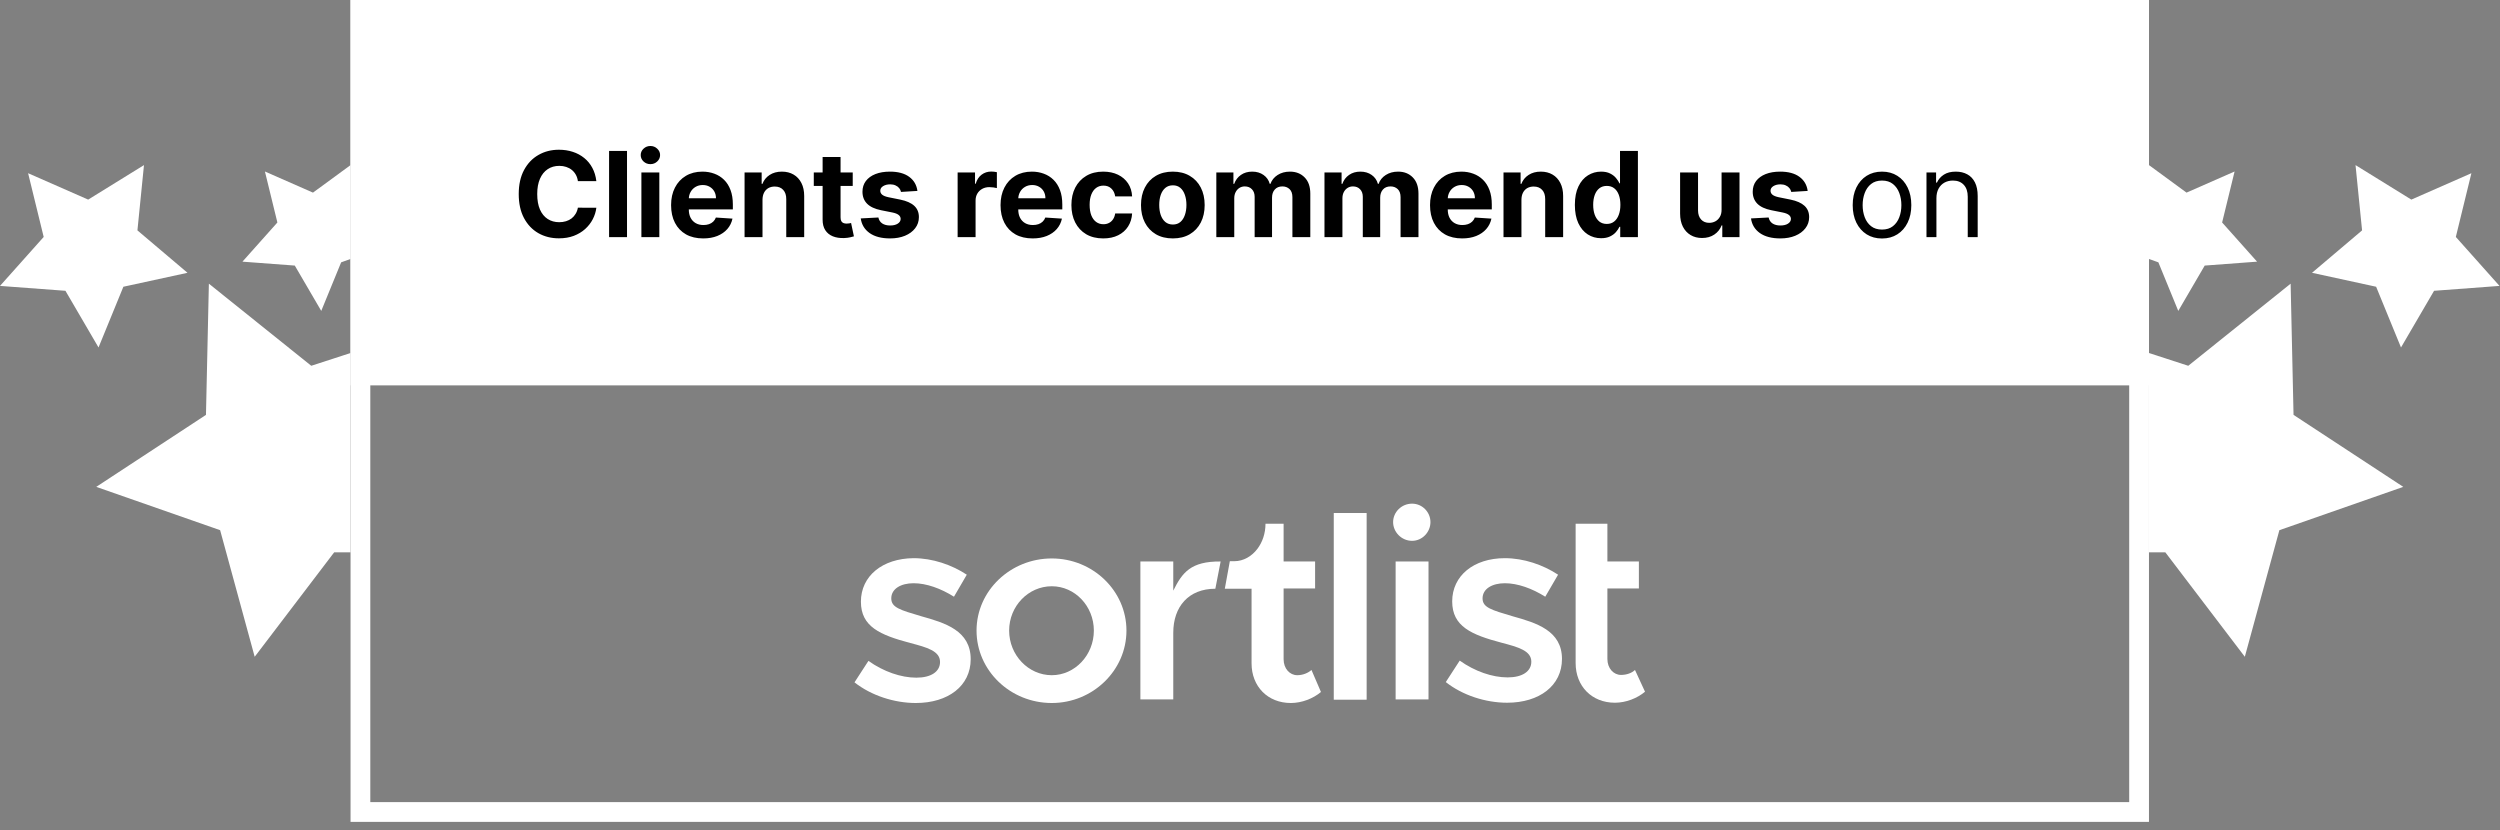
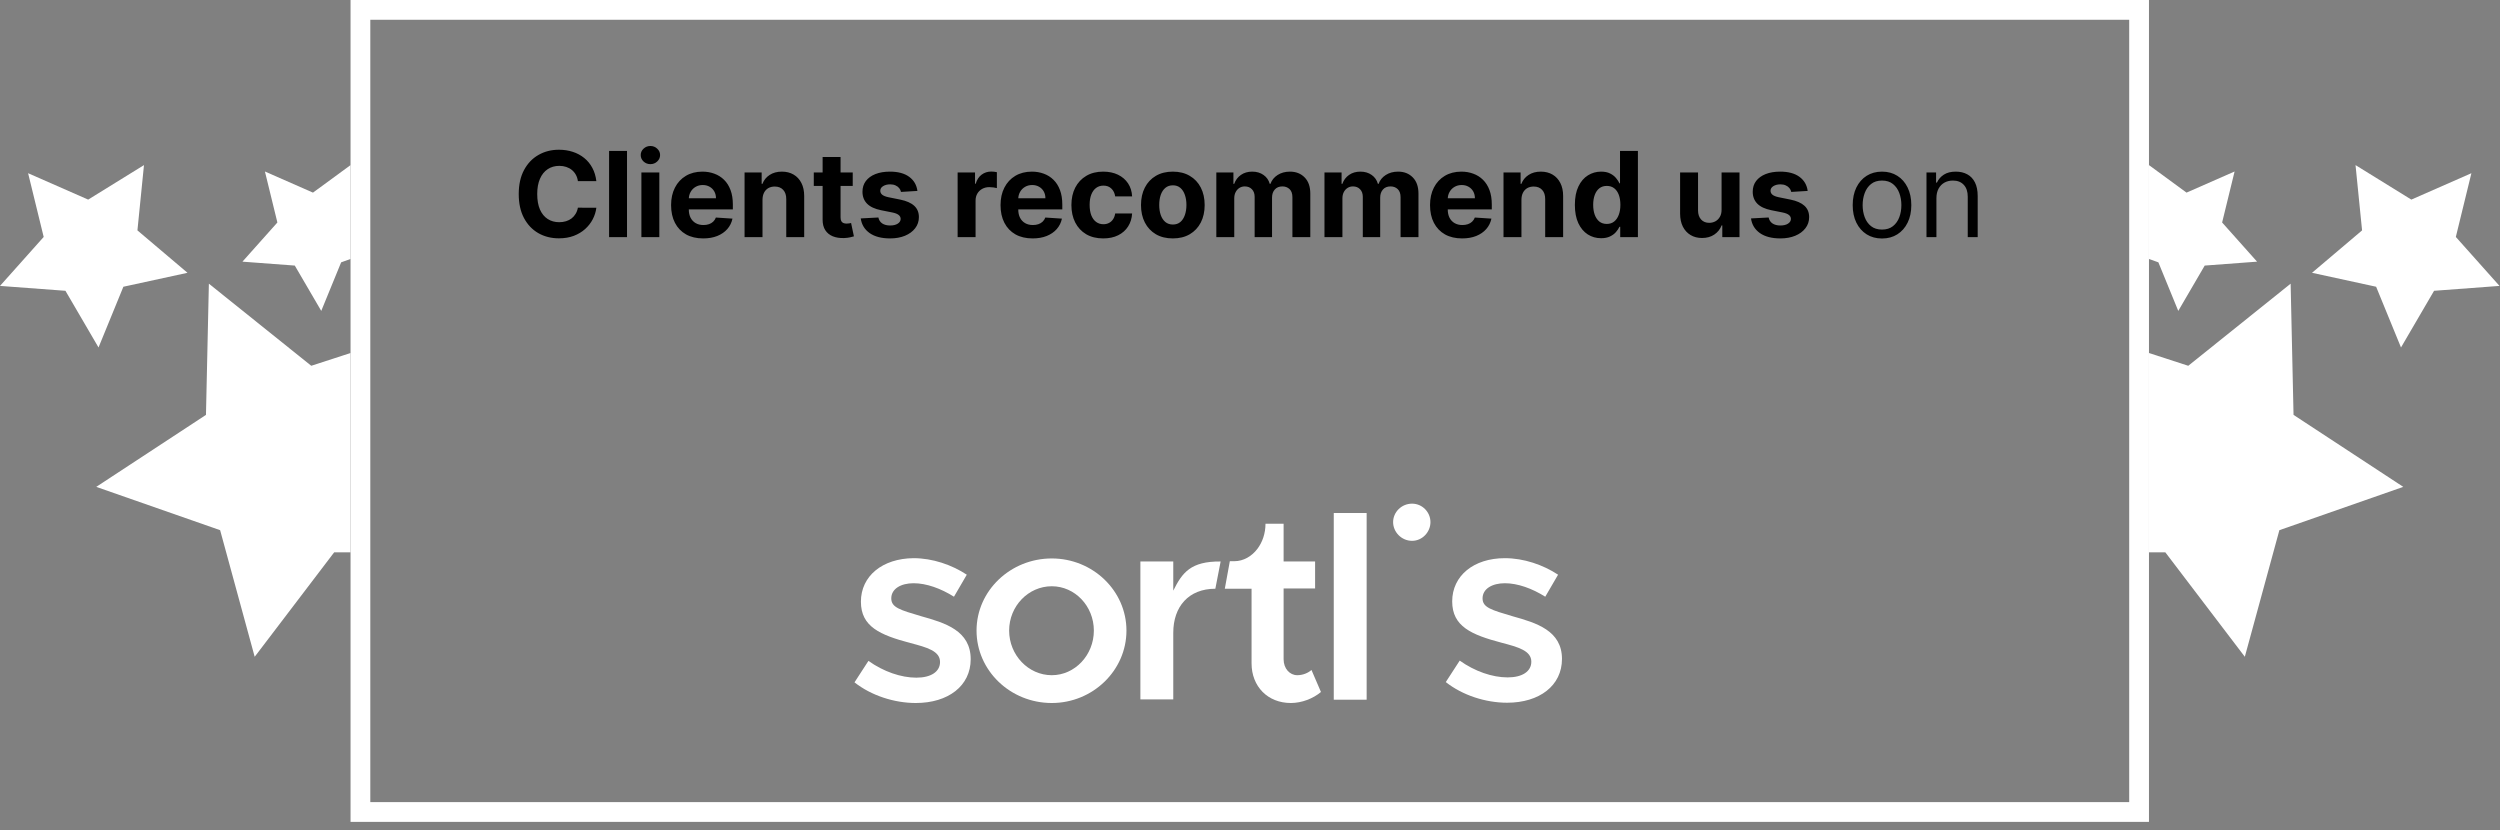
<svg xmlns="http://www.w3.org/2000/svg" width="253" height="84" viewBox="0 0 253 84" fill="none">
  <rect x="0" y="0" width="253" height="84" fill="#808080" stroke="none" />
  <path fill-rule="evenodd" clip-rule="evenodd" d="M33.817 55.897L25.774 66.466L22.277 53.654L9.74 49.271L20.844 41.986L21.138 28.708L31.499 37.017L35.475 35.724V55.897H33.817Z" fill="white" />
  <path fill-rule="evenodd" clip-rule="evenodd" d="M34.524 26.548L32.511 31.464L29.833 26.876L24.535 26.48L28.071 22.516L26.81 17.355L31.673 19.493L35.475 16.708V26.208L34.524 26.548Z" fill="white" />
  <path fill-rule="evenodd" clip-rule="evenodd" d="M12.486 29.018L9.97 35.164L6.622 29.428L0 28.934L4.421 23.979L2.844 17.528L8.923 20.2L14.571 16.708L13.908 23.315L18.975 27.607L12.486 29.018Z" fill="white" />
  <rect x="36.475" y="1" width="180" height="81.174" stroke="white" stroke-width="2" />
-   <rect width="182" height="39" transform="translate(35.475)" fill="white" />
  <path d="M60.35 18.328H58.483C58.449 18.087 58.38 17.872 58.275 17.685C58.169 17.494 58.035 17.332 57.87 17.199C57.705 17.065 57.515 16.963 57.299 16.892C57.086 16.821 56.854 16.785 56.604 16.785C56.153 16.785 55.759 16.898 55.424 17.122C55.089 17.344 54.829 17.668 54.644 18.094C54.459 18.517 54.367 19.031 54.367 19.636C54.367 20.259 54.459 20.781 54.644 21.204C54.831 21.628 55.093 21.947 55.428 22.163C55.763 22.379 56.151 22.487 56.591 22.487C56.839 22.487 57.067 22.454 57.278 22.389C57.49 22.324 57.679 22.229 57.844 22.104C58.009 21.976 58.145 21.821 58.253 21.639C58.364 21.457 58.441 21.25 58.483 21.017L60.35 21.026C60.302 21.426 60.181 21.812 59.988 22.185C59.797 22.554 59.54 22.885 59.216 23.178C58.895 23.467 58.512 23.697 58.066 23.868C57.623 24.035 57.121 24.119 56.562 24.119C55.783 24.119 55.087 23.943 54.474 23.591C53.863 23.239 53.38 22.729 53.025 22.061C52.672 21.393 52.496 20.585 52.496 19.636C52.496 18.685 52.675 17.875 53.033 17.207C53.391 16.54 53.877 16.031 54.49 15.682C55.104 15.329 55.794 15.153 56.562 15.153C57.067 15.153 57.536 15.224 57.968 15.367C58.403 15.508 58.787 15.716 59.123 15.989C59.458 16.259 59.731 16.59 59.941 16.982C60.154 17.374 60.29 17.822 60.35 18.328ZM63.454 15.273V24H61.639V15.273H63.454ZM64.909 24V17.454H66.724V24H64.909ZM65.82 16.611C65.551 16.611 65.319 16.521 65.126 16.342C64.936 16.16 64.84 15.943 64.84 15.69C64.84 15.44 64.936 15.226 65.126 15.047C65.319 14.865 65.551 14.774 65.82 14.774C66.09 14.774 66.32 14.865 66.511 15.047C66.704 15.226 66.801 15.44 66.801 15.69C66.801 15.943 66.704 16.16 66.511 16.342C66.32 16.521 66.09 16.611 65.82 16.611ZM71.161 24.128C70.488 24.128 69.908 23.991 69.422 23.719C68.939 23.443 68.567 23.054 68.306 22.551C68.044 22.046 67.914 21.447 67.914 20.757C67.914 20.084 68.044 19.493 68.306 18.984C68.567 18.476 68.935 18.079 69.41 17.796C69.887 17.511 70.447 17.369 71.089 17.369C71.52 17.369 71.922 17.439 72.294 17.578C72.669 17.715 72.996 17.921 73.275 18.196C73.556 18.472 73.775 18.818 73.931 19.236C74.087 19.651 74.165 20.136 74.165 20.693V21.192H68.638V20.067H72.457C72.457 19.805 72.4 19.574 72.286 19.372C72.172 19.171 72.015 19.013 71.813 18.899C71.614 18.783 71.383 18.724 71.118 18.724C70.843 18.724 70.599 18.788 70.385 18.916C70.175 19.041 70.01 19.21 69.891 19.423C69.772 19.634 69.711 19.868 69.708 20.126V21.196C69.708 21.52 69.767 21.8 69.887 22.035C70.009 22.271 70.181 22.453 70.403 22.581C70.624 22.709 70.887 22.773 71.191 22.773C71.392 22.773 71.577 22.744 71.745 22.688C71.912 22.631 72.056 22.546 72.175 22.432C72.294 22.318 72.385 22.179 72.448 22.014L74.127 22.125C74.042 22.528 73.867 22.881 73.603 23.182C73.341 23.48 73.003 23.713 72.589 23.881C72.177 24.046 71.701 24.128 71.161 24.128ZM77.165 20.216V24H75.35V17.454H77.08V18.609H77.157C77.302 18.229 77.544 17.928 77.885 17.706C78.226 17.482 78.64 17.369 79.126 17.369C79.58 17.369 79.976 17.469 80.314 17.668C80.653 17.866 80.915 18.151 81.103 18.52C81.29 18.886 81.384 19.324 81.384 19.832V24H79.569V20.156C79.572 19.756 79.469 19.443 79.262 19.219C79.055 18.991 78.769 18.878 78.405 18.878C78.161 18.878 77.945 18.93 77.758 19.035C77.573 19.141 77.428 19.294 77.323 19.496C77.221 19.695 77.168 19.935 77.165 20.216ZM86.296 17.454V18.818H82.355V17.454H86.296ZM83.249 15.886H85.065V21.989C85.065 22.156 85.09 22.287 85.141 22.381C85.193 22.472 85.264 22.535 85.355 22.572C85.448 22.609 85.556 22.628 85.678 22.628C85.764 22.628 85.849 22.621 85.934 22.607C86.019 22.59 86.085 22.577 86.13 22.568L86.416 23.919C86.325 23.947 86.197 23.98 86.032 24.017C85.867 24.057 85.667 24.081 85.431 24.09C84.994 24.107 84.61 24.048 84.281 23.915C83.954 23.781 83.7 23.574 83.518 23.293C83.336 23.011 83.247 22.656 83.249 22.227V15.886ZM92.843 19.321L91.181 19.423C91.153 19.281 91.091 19.153 90.998 19.04C90.904 18.923 90.78 18.831 90.627 18.763C90.476 18.692 90.296 18.656 90.086 18.656C89.805 18.656 89.567 18.716 89.374 18.835C89.181 18.952 89.084 19.108 89.084 19.304C89.084 19.46 89.147 19.592 89.272 19.7C89.397 19.808 89.611 19.895 89.915 19.96L91.1 20.199C91.736 20.329 92.211 20.54 92.523 20.829C92.836 21.119 92.992 21.5 92.992 21.972C92.992 22.401 92.865 22.777 92.613 23.101C92.363 23.425 92.019 23.678 91.582 23.859C91.147 24.038 90.645 24.128 90.077 24.128C89.211 24.128 88.52 23.947 88.006 23.587C87.495 23.223 87.195 22.729 87.107 22.104L88.892 22.01C88.947 22.274 89.077 22.476 89.285 22.615C89.492 22.751 89.758 22.82 90.082 22.82C90.4 22.82 90.655 22.759 90.849 22.636C91.044 22.511 91.144 22.351 91.147 22.155C91.144 21.99 91.074 21.855 90.938 21.75C90.802 21.642 90.591 21.56 90.307 21.503L89.174 21.277C88.535 21.149 88.059 20.928 87.746 20.612C87.437 20.297 87.282 19.895 87.282 19.406C87.282 18.986 87.395 18.624 87.623 18.32C87.853 18.016 88.175 17.781 88.59 17.616C89.008 17.452 89.496 17.369 90.056 17.369C90.883 17.369 91.533 17.544 92.008 17.893C92.485 18.243 92.763 18.719 92.843 19.321ZM96.912 24V17.454H98.672V18.597H98.74C98.86 18.19 99.06 17.884 99.341 17.676C99.623 17.466 99.947 17.361 100.313 17.361C100.404 17.361 100.502 17.366 100.607 17.378C100.712 17.389 100.804 17.405 100.884 17.425V19.035C100.799 19.01 100.681 18.987 100.53 18.967C100.38 18.947 100.242 18.938 100.117 18.938C99.85 18.938 99.611 18.996 99.401 19.112C99.194 19.226 99.029 19.385 98.907 19.59C98.787 19.794 98.728 20.03 98.728 20.297V24H96.912ZM104.501 24.128C103.828 24.128 103.248 23.991 102.762 23.719C102.279 23.443 101.907 23.054 101.646 22.551C101.384 22.046 101.254 21.447 101.254 20.757C101.254 20.084 101.384 19.493 101.646 18.984C101.907 18.476 102.275 18.079 102.749 17.796C103.227 17.511 103.786 17.369 104.428 17.369C104.86 17.369 105.262 17.439 105.634 17.578C106.009 17.715 106.336 17.921 106.614 18.196C106.896 18.472 107.114 18.818 107.271 19.236C107.427 19.651 107.505 20.136 107.505 20.693V21.192H101.978V20.067H105.796C105.796 19.805 105.739 19.574 105.626 19.372C105.512 19.171 105.355 19.013 105.153 18.899C104.954 18.783 104.722 18.724 104.458 18.724C104.183 18.724 103.938 18.788 103.725 18.916C103.515 19.041 103.35 19.21 103.231 19.423C103.112 19.634 103.051 19.868 103.048 20.126V21.196C103.048 21.52 103.107 21.8 103.227 22.035C103.349 22.271 103.521 22.453 103.742 22.581C103.964 22.709 104.227 22.773 104.531 22.773C104.732 22.773 104.917 22.744 105.085 22.688C105.252 22.631 105.396 22.546 105.515 22.432C105.634 22.318 105.725 22.179 105.788 22.014L107.467 22.125C107.382 22.528 107.207 22.881 106.943 23.182C106.681 23.48 106.343 23.713 105.928 23.881C105.516 24.046 105.041 24.128 104.501 24.128ZM111.647 24.128C110.977 24.128 110.4 23.986 109.917 23.702C109.437 23.415 109.068 23.017 108.809 22.509C108.553 22 108.426 21.415 108.426 20.753C108.426 20.082 108.555 19.494 108.813 18.989C109.075 18.48 109.445 18.084 109.926 17.8C110.406 17.513 110.977 17.369 111.639 17.369C112.21 17.369 112.71 17.473 113.139 17.68C113.568 17.888 113.907 18.179 114.157 18.554C114.407 18.929 114.545 19.369 114.57 19.875H112.857C112.809 19.548 112.681 19.285 112.474 19.087C112.269 18.885 112.001 18.784 111.668 18.784C111.387 18.784 111.141 18.861 110.931 19.014C110.724 19.165 110.562 19.385 110.445 19.675C110.329 19.965 110.271 20.315 110.271 20.727C110.271 21.145 110.328 21.5 110.441 21.793C110.558 22.085 110.721 22.308 110.931 22.462C111.141 22.615 111.387 22.692 111.668 22.692C111.876 22.692 112.062 22.649 112.227 22.564C112.394 22.479 112.532 22.355 112.64 22.193C112.751 22.028 112.823 21.831 112.857 21.601H114.57C114.542 22.101 114.406 22.541 114.161 22.922C113.92 23.3 113.586 23.595 113.16 23.808C112.734 24.021 112.23 24.128 111.647 24.128ZM118.69 24.128C118.028 24.128 117.456 23.987 116.973 23.706C116.493 23.422 116.122 23.027 115.861 22.521C115.599 22.013 115.469 21.423 115.469 20.753C115.469 20.077 115.599 19.486 115.861 18.98C116.122 18.472 116.493 18.077 116.973 17.796C117.456 17.511 118.028 17.369 118.69 17.369C119.352 17.369 119.923 17.511 120.403 17.796C120.886 18.077 121.258 18.472 121.52 18.98C121.781 19.486 121.912 20.077 121.912 20.753C121.912 21.423 121.781 22.013 121.52 22.521C121.258 23.027 120.886 23.422 120.403 23.706C119.923 23.987 119.352 24.128 118.69 24.128ZM118.699 22.722C119 22.722 119.251 22.636 119.453 22.466C119.655 22.293 119.807 22.057 119.909 21.759C120.014 21.46 120.067 21.121 120.067 20.74C120.067 20.359 120.014 20.02 119.909 19.722C119.807 19.423 119.655 19.188 119.453 19.014C119.251 18.841 119 18.754 118.699 18.754C118.395 18.754 118.139 18.841 117.932 19.014C117.727 19.188 117.572 19.423 117.467 19.722C117.365 20.02 117.314 20.359 117.314 20.74C117.314 21.121 117.365 21.46 117.467 21.759C117.572 22.057 117.727 22.293 117.932 22.466C118.139 22.636 118.395 22.722 118.699 22.722ZM123.092 24V17.454H124.822V18.609H124.899C125.035 18.226 125.263 17.923 125.581 17.702C125.899 17.48 126.28 17.369 126.723 17.369C127.172 17.369 127.554 17.482 127.869 17.706C128.184 17.928 128.395 18.229 128.5 18.609H128.568C128.701 18.234 128.943 17.935 129.292 17.71C129.645 17.483 130.061 17.369 130.541 17.369C131.152 17.369 131.648 17.564 132.028 17.953C132.412 18.34 132.603 18.888 132.603 19.598V24H130.792V19.956C130.792 19.592 130.696 19.32 130.503 19.138C130.309 18.956 130.068 18.865 129.778 18.865C129.449 18.865 129.192 18.97 129.007 19.18C128.822 19.388 128.73 19.662 128.73 20.003V24H126.97V19.918C126.97 19.597 126.878 19.341 126.693 19.151C126.511 18.96 126.271 18.865 125.973 18.865C125.771 18.865 125.589 18.916 125.427 19.018C125.268 19.118 125.142 19.259 125.048 19.44C124.954 19.619 124.907 19.829 124.907 20.071V24H123.092ZM134.037 24V17.454H135.768V18.609H135.844C135.981 18.226 136.208 17.923 136.526 17.702C136.844 17.48 137.225 17.369 137.668 17.369C138.117 17.369 138.499 17.482 138.814 17.706C139.13 17.928 139.34 18.229 139.445 18.609H139.513C139.647 18.234 139.888 17.935 140.238 17.71C140.59 17.483 141.006 17.369 141.486 17.369C142.097 17.369 142.593 17.564 142.973 17.953C143.357 18.34 143.549 18.888 143.549 19.598V24H141.738V19.956C141.738 19.592 141.641 19.32 141.448 19.138C141.255 18.956 141.013 18.865 140.723 18.865C140.394 18.865 140.137 18.97 139.952 19.18C139.768 19.388 139.675 19.662 139.675 20.003V24H137.915V19.918C137.915 19.597 137.823 19.341 137.638 19.151C137.456 18.96 137.216 18.865 136.918 18.865C136.716 18.865 136.535 18.916 136.373 19.018C136.214 19.118 136.087 19.259 135.993 19.44C135.9 19.619 135.853 19.829 135.853 20.071V24H134.037ZM147.966 24.128C147.292 24.128 146.713 23.991 146.227 23.719C145.744 23.443 145.372 23.054 145.111 22.551C144.849 22.046 144.719 21.447 144.719 20.757C144.719 20.084 144.849 19.493 145.111 18.984C145.372 18.476 145.74 18.079 146.214 17.796C146.692 17.511 147.251 17.369 147.893 17.369C148.325 17.369 148.727 17.439 149.099 17.578C149.474 17.715 149.801 17.921 150.079 18.196C150.361 18.472 150.579 18.818 150.736 19.236C150.892 19.651 150.97 20.136 150.97 20.693V21.192H145.443V20.067H149.261C149.261 19.805 149.204 19.574 149.091 19.372C148.977 19.171 148.819 19.013 148.618 18.899C148.419 18.783 148.187 18.724 147.923 18.724C147.648 18.724 147.403 18.788 147.19 18.916C146.98 19.041 146.815 19.21 146.696 19.423C146.576 19.634 146.515 19.868 146.513 20.126V21.196C146.513 21.52 146.572 21.8 146.692 22.035C146.814 22.271 146.986 22.453 147.207 22.581C147.429 22.709 147.692 22.773 147.996 22.773C148.197 22.773 148.382 22.744 148.549 22.688C148.717 22.631 148.861 22.546 148.98 22.432C149.099 22.318 149.19 22.179 149.253 22.014L150.932 22.125C150.846 22.528 150.672 22.881 150.407 23.182C150.146 23.48 149.808 23.713 149.393 23.881C148.981 24.046 148.505 24.128 147.966 24.128ZM153.97 20.216V24H152.155V17.454H153.885V18.609H153.961C154.106 18.229 154.349 17.928 154.69 17.706C155.031 17.482 155.444 17.369 155.93 17.369C156.385 17.369 156.781 17.469 157.119 17.668C157.457 17.866 157.72 18.151 157.907 18.52C158.095 18.886 158.189 19.324 158.189 19.832V24H156.373V20.156C156.376 19.756 156.274 19.443 156.067 19.219C155.859 18.991 155.574 18.878 155.21 18.878C154.966 18.878 154.75 18.93 154.562 19.035C154.378 19.141 154.233 19.294 154.128 19.496C154.025 19.695 153.973 19.935 153.97 20.216ZM162.031 24.107C161.534 24.107 161.084 23.979 160.681 23.723C160.28 23.465 159.962 23.085 159.726 22.585C159.493 22.082 159.377 21.466 159.377 20.736C159.377 19.986 159.497 19.362 159.739 18.865C159.98 18.365 160.301 17.991 160.702 17.744C161.105 17.494 161.547 17.369 162.027 17.369C162.394 17.369 162.699 17.432 162.943 17.557C163.19 17.679 163.389 17.832 163.54 18.017C163.693 18.199 163.81 18.378 163.889 18.554H163.945V15.273H165.756V24H163.966V22.952H163.889C163.804 23.134 163.683 23.314 163.527 23.493C163.374 23.669 163.173 23.815 162.926 23.932C162.682 24.048 162.384 24.107 162.031 24.107ZM162.607 22.662C162.899 22.662 163.146 22.582 163.348 22.423C163.553 22.261 163.709 22.035 163.817 21.746C163.928 21.456 163.983 21.116 163.983 20.727C163.983 20.338 163.929 20 163.821 19.713C163.713 19.426 163.557 19.204 163.352 19.048C163.148 18.892 162.899 18.814 162.607 18.814C162.308 18.814 162.057 18.895 161.852 19.057C161.648 19.219 161.493 19.443 161.388 19.73C161.283 20.017 161.23 20.349 161.23 20.727C161.23 21.108 161.283 21.445 161.388 21.737C161.496 22.027 161.651 22.254 161.852 22.419C162.057 22.581 162.308 22.662 162.607 22.662ZM174.223 21.213V17.454H176.038V24H174.296V22.811H174.227C174.08 23.195 173.834 23.503 173.49 23.736C173.149 23.969 172.733 24.085 172.242 24.085C171.804 24.085 171.419 23.986 171.087 23.787C170.754 23.588 170.494 23.305 170.307 22.939C170.122 22.572 170.029 22.134 170.026 21.622V17.454H171.841V21.298C171.844 21.685 171.948 21.99 172.152 22.215C172.357 22.439 172.631 22.551 172.975 22.551C173.193 22.551 173.398 22.501 173.588 22.402C173.779 22.3 173.932 22.149 174.048 21.95C174.168 21.751 174.226 21.506 174.223 21.213ZM182.937 19.321L181.275 19.423C181.246 19.281 181.185 19.153 181.091 19.04C180.998 18.923 180.874 18.831 180.721 18.763C180.57 18.692 180.39 18.656 180.179 18.656C179.898 18.656 179.661 18.716 179.468 18.835C179.275 18.952 179.178 19.108 179.178 19.304C179.178 19.46 179.241 19.592 179.366 19.7C179.491 19.808 179.705 19.895 180.009 19.96L181.194 20.199C181.83 20.329 182.304 20.54 182.617 20.829C182.929 21.119 183.086 21.5 183.086 21.972C183.086 22.401 182.959 22.777 182.706 23.101C182.456 23.425 182.113 23.678 181.675 23.859C181.241 24.038 180.739 24.128 180.171 24.128C179.304 24.128 178.614 23.947 178.1 23.587C177.589 23.223 177.289 22.729 177.201 22.104L178.986 22.01C179.04 22.274 179.171 22.476 179.378 22.615C179.586 22.751 179.851 22.82 180.175 22.82C180.493 22.82 180.749 22.759 180.942 22.636C181.138 22.511 181.238 22.351 181.241 22.155C181.238 21.99 181.168 21.855 181.032 21.75C180.895 21.642 180.685 21.56 180.401 21.503L179.268 21.277C178.628 21.149 178.152 20.928 177.84 20.612C177.53 20.297 177.375 19.895 177.375 19.406C177.375 18.986 177.489 18.624 177.716 18.32C177.947 18.016 178.269 17.781 178.684 17.616C179.101 17.452 179.59 17.369 180.15 17.369C180.976 17.369 181.627 17.544 182.101 17.893C182.579 18.243 182.857 18.719 182.937 19.321ZM190.459 24.136C189.868 24.136 189.35 23.996 188.904 23.715C188.46 23.433 188.114 23.04 187.864 22.534C187.617 22.028 187.493 21.438 187.493 20.761C187.493 20.079 187.617 19.484 187.864 18.976C188.114 18.467 188.46 18.072 188.904 17.791C189.35 17.51 189.868 17.369 190.459 17.369C191.05 17.369 191.567 17.51 192.01 17.791C192.456 18.072 192.803 18.467 193.05 18.976C193.3 19.484 193.425 20.079 193.425 20.761C193.425 21.438 193.3 22.028 193.05 22.534C192.803 23.04 192.456 23.433 192.01 23.715C191.567 23.996 191.05 24.136 190.459 24.136ZM190.459 23.233C190.908 23.233 191.277 23.118 191.567 22.888C191.857 22.658 192.071 22.355 192.21 21.98C192.35 21.605 192.419 21.199 192.419 20.761C192.419 20.324 192.35 19.916 192.21 19.538C192.071 19.16 191.857 18.855 191.567 18.622C191.277 18.389 190.908 18.273 190.459 18.273C190.01 18.273 189.641 18.389 189.351 18.622C189.061 18.855 188.847 19.16 188.708 19.538C188.568 19.916 188.499 20.324 188.499 20.761C188.499 21.199 188.568 21.605 188.708 21.98C188.847 22.355 189.061 22.658 189.351 22.888C189.641 23.118 190.01 23.233 190.459 23.233ZM195.966 20.062V24H194.96V17.454H195.932V18.477H196.017C196.17 18.145 196.403 17.878 196.716 17.676C197.028 17.472 197.432 17.369 197.926 17.369C198.369 17.369 198.757 17.46 199.089 17.642C199.422 17.821 199.68 18.094 199.865 18.46C200.049 18.824 200.142 19.284 200.142 19.841V24H199.136V19.909C199.136 19.395 199.003 18.994 198.736 18.707C198.469 18.418 198.102 18.273 197.636 18.273C197.315 18.273 197.028 18.342 196.775 18.482C196.525 18.621 196.328 18.824 196.183 19.091C196.038 19.358 195.966 19.682 195.966 20.062Z" fill="black" />
-   <path d="M165.46 67.8C165.15 68.107 164.614 68.302 164.05 68.302C163.289 68.302 162.668 67.633 162.668 66.686V59.552H165.855V56.822H162.668V53.004H159.454V67.104C159.454 69.444 161.089 71.116 163.43 71.116C164.529 71.116 165.686 70.67 166.475 70.001L165.46 67.8Z" fill="white" />
  <path d="M93.243 62.367C91.072 61.726 90.197 61.475 90.197 60.556C90.197 59.58 91.184 59.023 92.453 59.023C93.75 59.023 95.217 59.552 96.542 60.388L97.839 58.159C96.317 57.156 94.371 56.487 92.453 56.487C89.295 56.515 87.124 58.298 87.124 60.89C87.124 63.425 89.069 64.261 92.115 65.07C93.807 65.515 95.132 65.878 95.132 66.992C95.132 67.967 94.23 68.58 92.735 68.58C91.184 68.58 89.408 67.967 87.885 66.881L86.475 69.054C88.167 70.392 90.507 71.144 92.679 71.144C95.95 71.144 98.234 69.416 98.234 66.713C98.234 63.816 95.64 63.035 93.243 62.367Z" fill="white" />
  <path d="M142.901 54.732C143.944 54.732 144.762 53.84 144.762 52.837C144.762 51.834 143.944 50.97 142.901 50.97C141.829 50.97 140.983 51.834 140.983 52.837C140.983 53.84 141.829 54.732 142.901 54.732Z" fill="white" />
-   <path d="M144.565 56.822H141.237V70.782H144.565V56.822Z" fill="white" />
  <path d="M138.304 51.917H134.977V70.81H138.304V51.917Z" fill="white" />
  <path d="M131.283 68.33C130.522 68.33 129.901 67.661 129.901 66.713V59.552H133.088V56.822H129.901V53.004H128.068C128.068 53.979 127.758 54.871 127.251 55.54C126.687 56.292 125.841 56.794 124.91 56.794H124.459L123.951 59.58H126.658V67.132C126.658 69.472 128.294 71.144 130.634 71.144C131.734 71.144 132.89 70.698 133.68 70.029L132.721 67.8C132.383 68.107 131.847 68.33 131.283 68.33Z" fill="white" />
  <path d="M118.735 59.775V56.822H115.407V70.782H118.735V64.038C118.735 61.391 120.285 59.58 122.993 59.58L123.528 56.822C120.483 56.794 119.637 57.964 118.735 59.775Z" fill="white" />
  <path d="M106.44 56.515C102.266 56.515 98.826 59.775 98.826 63.816C98.826 67.856 102.238 71.144 106.44 71.144C110.585 71.144 113.997 67.856 113.997 63.816C113.997 59.775 110.585 56.515 106.44 56.515ZM106.44 68.33C104.071 68.33 102.125 66.296 102.125 63.816C102.125 61.336 104.071 59.329 106.44 59.329C108.78 59.329 110.698 61.336 110.698 63.816C110.698 66.296 108.78 68.33 106.44 68.33Z" fill="white" />
  <path d="M153.081 62.367C150.909 61.726 150.035 61.475 150.035 60.556C150.035 59.58 151.022 59.023 152.291 59.023C153.588 59.023 155.055 59.552 156.38 60.388L157.677 58.159C156.154 57.156 154.209 56.487 152.291 56.487C149.133 56.487 146.962 58.271 146.962 60.862C146.962 63.398 148.907 64.234 151.953 65.042C153.645 65.487 154.97 65.85 154.97 66.964C154.97 67.94 154.068 68.553 152.573 68.553C151.022 68.553 149.246 67.94 147.723 66.853L146.313 69.026C148.005 70.364 150.345 71.116 152.517 71.116C155.788 71.116 158.072 69.388 158.072 66.686C158.072 63.816 155.478 63.035 153.081 62.367Z" fill="white" />
  <path fill-rule="evenodd" clip-rule="evenodd" d="M219.133 55.897L227.176 66.466L230.673 53.654L243.211 49.271L232.106 41.986L231.812 28.708L221.452 37.017L217.475 35.724V55.897H219.133Z" fill="white" />
  <path fill-rule="evenodd" clip-rule="evenodd" d="M218.427 26.548L220.44 31.464L223.117 26.876L228.415 26.48L224.879 22.516L226.14 17.355L221.277 19.493L217.475 16.708V26.208L218.427 26.548Z" fill="white" />
  <path fill-rule="evenodd" clip-rule="evenodd" d="M240.464 29.018L242.981 35.164L246.328 29.428L252.95 28.934L248.53 23.979L250.106 17.528L244.027 20.2L238.379 16.708L239.042 23.315L233.975 27.607L240.464 29.018Z" fill="white" />
</svg>